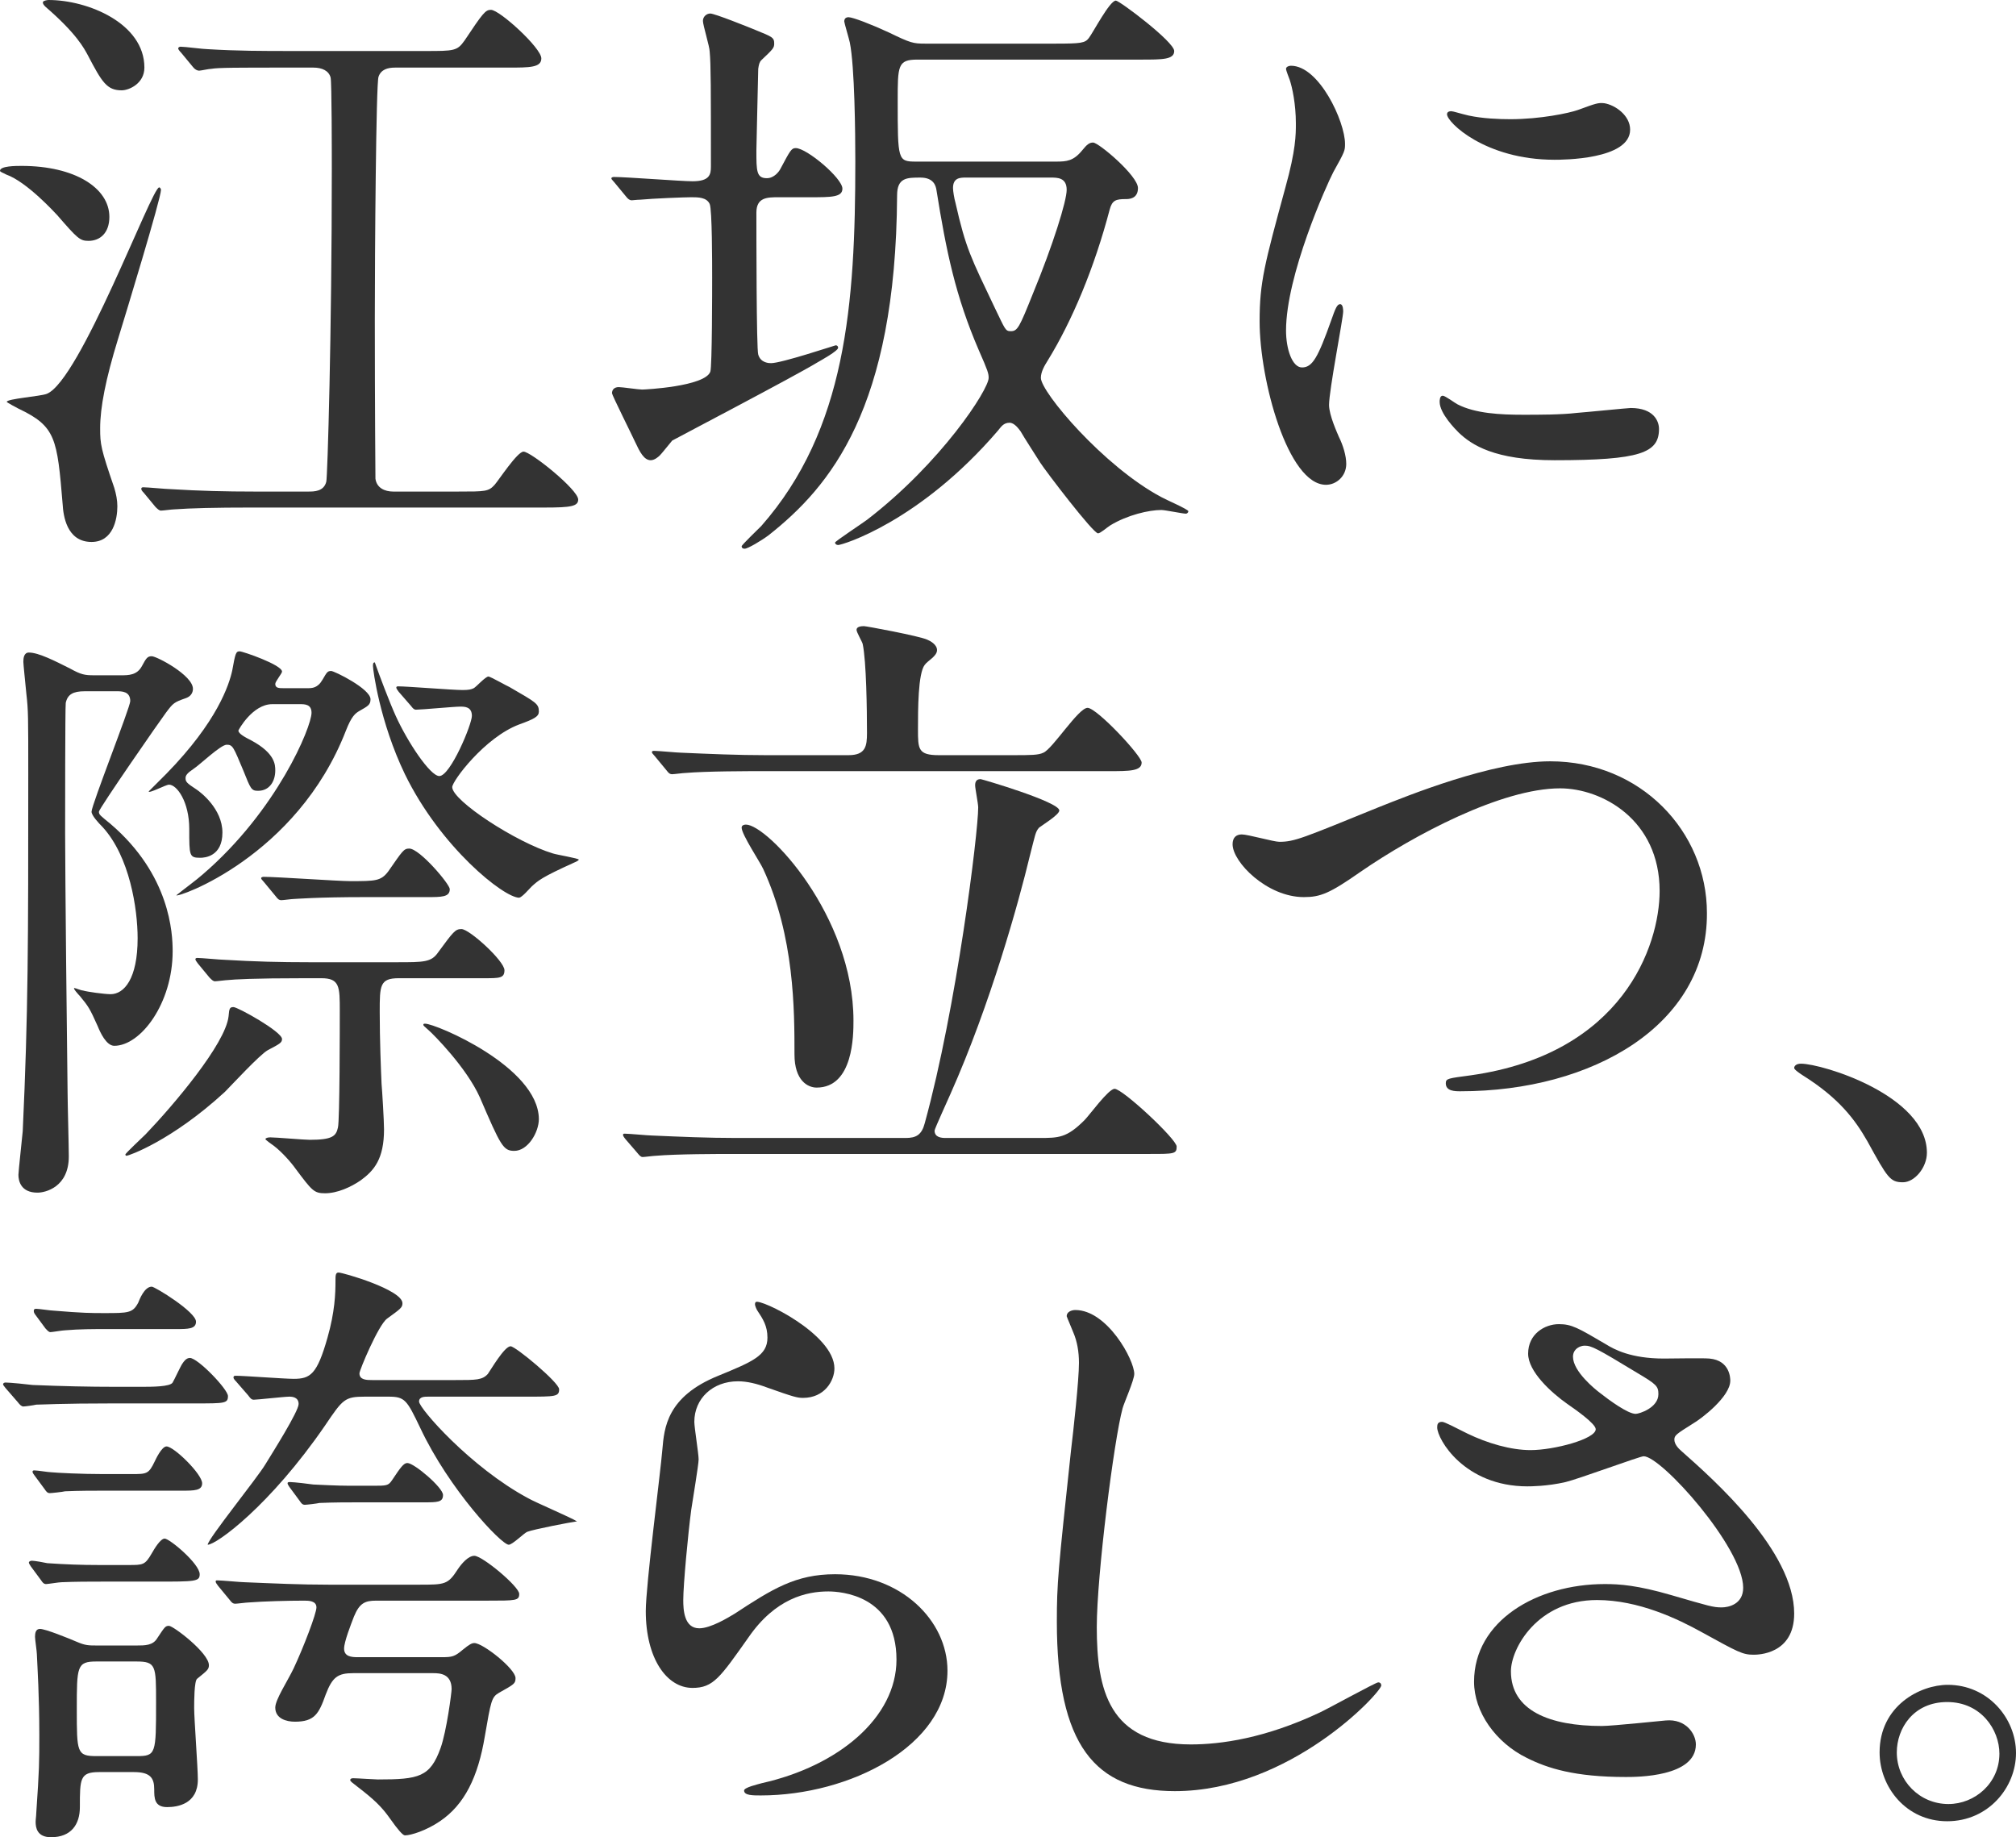
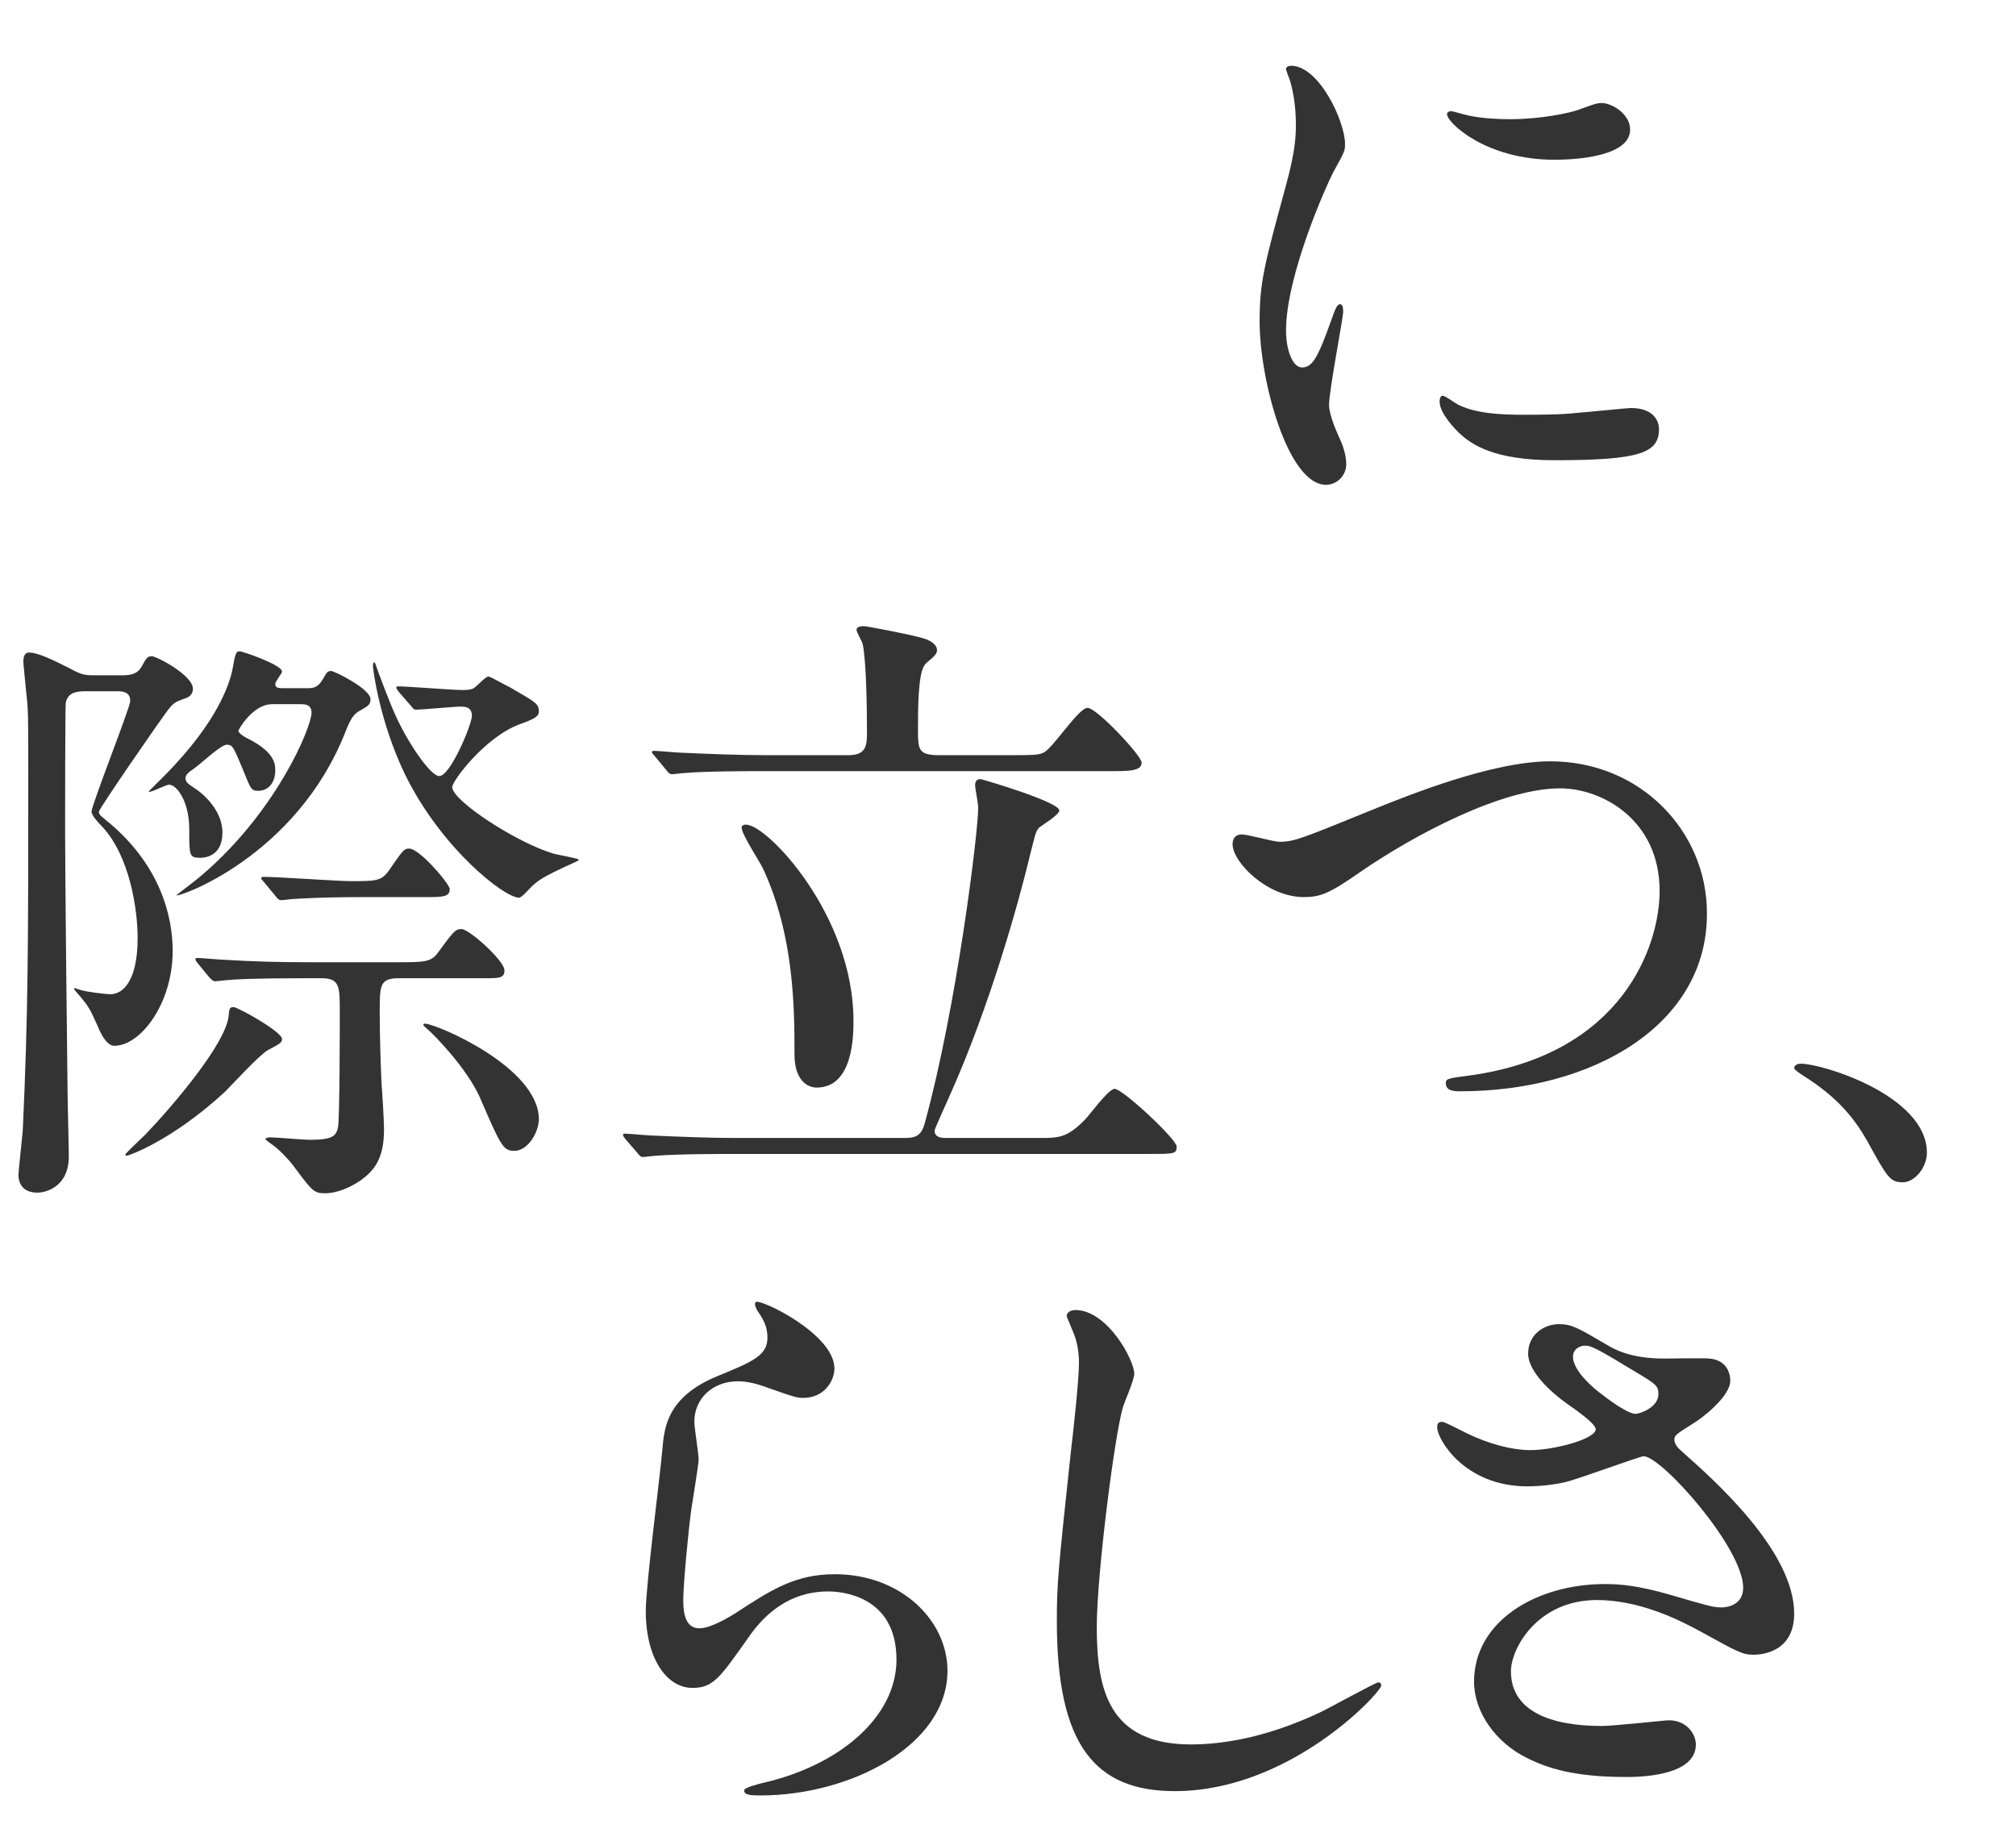
<svg xmlns="http://www.w3.org/2000/svg" id="_レイヤー_2" width="328.1" height="299.01" viewBox="0 0 328.1 299.01">
  <defs>
    <style>.cls-1{fill:#333;stroke-width:0px;}</style>
  </defs>
  <g id="_レイヤー_1-2">
-     <path class="cls-1" d="m3.5,27c8.7,0,14.3,3.6,14.3,8.3,0,2.6-1.5,3.9-3.4,3.9-1.4,0-1.8-.4-5.1-4.2-.3-.3-4.9-5.4-8.3-6.6-.3-.2-1-.4-1-.6,0-.8,2.6-.8,3.5-.8Zm4.1,37.1c5.4-2.1,17.1-33.6,18.3-33.6.2,0,.3.3.3.4,0,1.4-5.8,20.4-7,24.3-2,6.5-2.9,11.1-2.9,14.5,0,2.6.1,3.3,2.3,9.7.3,1,.5,2,.5,3,0,2.1-.7,5.8-4.2,5.8-4.1,0-4.6-4.4-4.7-6.1-.9-10.8-1.1-12.7-7.2-15.6-.2-.1-1.9-1-1.9-1.1,0-.5,5.5-.9,6.5-1.3ZM7.9,0c6.4,0,15.6,3.8,15.6,11,0,2.6-2.5,3.7-3.7,3.7-2.4,0-3.2-1.3-5.5-5.7-.6-1.1-1.8-3.5-6.9-7.9-.2-.2-.5-.5-.4-.8.1-.2.7-.3.9-.3Zm66.7,80c4.4,0,4.9,0,5.9-1.1.7-.8,3.7-5.4,4.7-5.4,1.2,0,8.9,6.2,8.9,7.8,0,1.1-1.2,1.3-5.4,1.3h-47.7c-6.1,0-9.9.1-12.7.3-.3,0-1.8.2-2.1.2s-.6-.3-.9-.6l-1.9-2.3c-.4-.4-.4-.5-.4-.7,0-.1.1-.2.3-.2.7,0,3.8.3,4.4.3,4.9.3,9,.4,13.7.4h8.8c.9,0,2.5,0,2.9-1.6.2-.6.9-24.2.9-51,0-1.8,0-14.2-.2-14.8-.3-1.1-1.4-1.6-2.8-1.6h-4.3c-7.9,0-11.2,0-12.3.2-.4,0-1.7.3-2,.3s-.7-.2-1-.6l-1.9-2.3c-.3-.3-.5-.6-.5-.7,0-.2.2-.3.4-.3.7,0,3.7.4,4.4.4,4.9.3,9,.3,13.7.3h21.7c4.7,0,5.2,0,6.4-1.7,3-4.5,3.4-5,4.3-5,1.4,0,8.2,6.2,8.2,7.9,0,1.5-1.9,1.5-5.4,1.5h-18.4c-1.2,0-2.3.3-2.7,1.5-.4,1.1-.6,28.4-.6,39.4,0,14.6.1,25.7.1,26,.2,1.5,1.5,2.1,2.9,2.1h10.6Z" />
-     <path class="cls-1" d="m100,29.7c-.4-.5-.5-.5-.5-.7,0-.1.2-.2.4-.2,2,0,11,.7,12.8.7,2.8,0,3-1.1,3-2.4,0-12.5,0-16.6-.2-18.7,0-.8-1.1-4.3-1.1-5s.6-1.2,1.2-1.2c.7,0,6.2,2.2,7.4,2.7,2.7,1.1,3,1.2,3,2.2,0,.7-.2.9-2.1,2.7-.3.3-.4.7-.5,1.4,0,.9-.3,12.2-.3,13.3,0,3.3,0,4.5,1.7,4.5,1.2,0,2-1.1,2.2-1.5,1.6-3,1.8-3.4,2.5-3.4,1.8,0,7.6,4.9,7.6,6.6,0,1.4-1.8,1.4-5.3,1.4h-5.1c-1.8,0-3.6,0-3.6,2.5,0,3,0,22.3.3,23.1.4,1.4,1.8,1.4,2.1,1.4,1.7,0,10.4-2.9,10.5-2.9.3,0,.4.2.4.4,0,.5-2.7,2-3.4,2.4-3.6,2.2-22.9,12.3-23.6,12.7-.5.6-1.7,2.1-2,2.4-.3.3-.9.8-1.5.8-1.1,0-1.8-1.4-2.5-2.9-.5-1.1-3.8-7.7-3.8-8,0-.6.4-1,1.1-1,.6,0,3.2.4,3.8.4.5,0,10.2-.5,11.1-2.9.3-.8.3-13.6.3-15.3,0-2.4,0-11.1-.4-12-.5-1.1-1.9-1.1-3-1.1s-6.2.2-8.3.4c-.5,0-1.2.1-1.4.1-.3,0-.6-.2-.9-.6l-1.9-2.3ZM171.9,7.1c4,0,4.7-.1,5.3-.9.7-.9,3.4-6.1,4.4-6.1.6,0,9.5,6.7,9.5,8.2,0,1.4-1.9,1.4-5.4,1.4h-36.4c-3.2,0-3.2,1-3.2,6.7,0,9.7,0,9.9,3,9.9h22.8c1.7,0,2.8-.1,4.2-1.8.8-1,1.2-1.3,1.8-1.3.9,0,7.3,5.4,7.3,7.4,0,1.8-1.5,1.8-2,1.8-1.6,0-2.2.2-2.6,1.7-2.5,9.5-6.1,18.1-10.1,24.6-.5.8-1.1,1.8-1.1,2.8,0,2.3,10.2,14.4,19.6,19.4.7.4,4.4,2,4.4,2.3,0,.2-.2.4-.4.4-.5,0-3.4-.6-4-.6-2,0-5.5.8-8.3,2.5-.5.3-1.6,1.3-2,1.3-.8,0-8.5-10.1-9.4-11.5-.5-.8-2.7-4.2-3.2-5.1-.3-.4-1-1.4-1.8-1.4-1,0-1.4.7-1.9,1.3-12.7,14.8-25.3,18.6-26,18.6-.3,0-.5-.2-.5-.4s4.4-3.1,5.2-3.7c12.1-9.3,19.8-21.2,19.8-23.1,0-.7-.1-1.1-1.6-4.5-3.8-8.8-5.3-16.1-6.9-26.1-.1-.6-.4-2-2.6-2s-3.8,0-3.8,2.9c-.2,34.7-10.9,47.4-20.9,55.3-1.2.9-3.4,2.2-3.9,2.2-.4,0-.5-.2-.5-.4s2.7-2.8,3.2-3.3c13.8-15.7,15.3-36,15.3-59.3,0-4.5-.1-15.5-.9-19.4-.1-.5-.9-3.2-.9-3.4,0-.4.2-.7.7-.7.7,0,3.8,1.2,6.6,2.5,3.5,1.7,3.9,1.8,5.9,1.8h21.3Zm-14.7,21.8c-.9,0-2.1,0-2.1,1.7,0,.5.2,1.7.4,2.4,1.7,7.5,2.5,8.9,6.4,17.1,1.7,3.5,1.7,3.8,2.6,3.8,1.1,0,1.4-.6,3.6-6.1,3.3-8,5.5-15.1,5.5-16.9,0-2-1.5-2-2.6-2h-13.8Z" />
    <path class="cls-1" d="m211.9,59.8c1.7,0,2.6-1.6,4.8-7.8.6-1.7.9-2.5,1.4-2.5s.5,1,.5,1.2c0,1.1-2.3,12.8-2.3,15.2,0,1.7,1.4,4.7,1.6,5.2.7,1.4,1.2,3.1,1.2,4.4,0,2-1.6,3.4-3.3,3.4-6.2,0-10.8-17-10.8-26.6,0-6.4.8-9.3,4.2-21.8,1.7-6.1,1.7-8.6,1.7-10.4,0-3.2-.6-5.9-1-7.1-.1-.3-.6-1.5-.6-1.8s.4-.5.8-.5c4.6,0,8.8,9.1,8.8,12.7,0,1.1,0,1.2-1.9,4.6-1.1,2.1-7.7,16.8-7.7,25.8,0,3,1,6,2.6,6Zm58.1,10c0,3.9-3,5.1-17,5.1-9.8,0-13.5-2.5-15.6-4.5-.5-.5-3.1-3.1-3.1-5,0-.2,0-1,.5-1,.4,0,2,1.2,2.4,1.4,2.9,1.5,7,1.7,10.7,1.7,2.6,0,6.2,0,8.7-.3,1.4-.1,8.4-.8,8.8-.8,3.8,0,4.6,2.2,4.6,3.4Zm-4.7-48.7c0,4.9-11.1,4.9-12.3,4.9-11.3,0-17.5-6.1-17.5-7.4,0-.2.1-.5.7-.5.3,0,1.5.4,2.8.7,2.3.5,5,.6,6.8.6,4.9,0,9.6-1,11-1.5,3-1.1,3.3-1.2,4.3-1.1,1.8.3,4.2,2,4.2,4.3Z" />
    <path class="cls-1" d="m19.7,109.9c1.2,0,2.6,0,3.4-1.5.7-1.3.9-1.6,1.6-1.6.8,0,6.7,3.1,6.7,5.3,0,.6-.3,1.2-1.1,1.5-2,.7-2.1.8-3.3,2.4-.7.9-10.9,15.6-10.9,16.1s.2.6,1.9,2c9.7,8.3,10.1,17.8,10.1,20.7,0,8.5-5.2,15.4-9.5,15.4-1.3,0-2.3-2.2-2.7-3.2-1.3-2.9-1.5-3.2-2.9-4.9-.2-.2-1.2-1.3-.9-1.3.2,0,1.1.4,1.4.4.6.2,3.5.6,4.5.6,2.2,0,4.4-2.5,4.4-9.1,0-4.8-1.3-13.3-5.7-18.1-.7-.7-1.8-1.9-1.8-2.5,0-1.1,6.3-17,6.3-18,0-1.6-1.4-1.6-2.2-1.6h-5.2c-1.9,0-2.8.5-3.1,1.9-.1.7-.1,18.9-.1,21.3,0,6,.3,35.4.4,42.1,0,1.5.2,8.8.2,10.4,0,5-3.8,5.9-5.1,5.9-2.7,0-3.1-1.9-3.1-2.9,0-.5.6-6,.7-7.1.9-19.4.9-30.8.9-58.2,0-9.3,0-10.3-.3-12.9-.2-2.1-.5-4.9-.5-5.3,0-.6.1-1.5.9-1.5,1.6,0,4.3,1.4,6.7,2.6,1.8,1,2.4,1.1,3.9,1.1h4.4Zm23.9,61c-1.3.7-6,5.8-7,6.8-8.7,8-15.7,10.4-16,10.4-.1,0-.2-.1-.2-.2,0-.2,2.8-2.8,3.3-3.3,4.5-4.7,13-14.7,13.5-19.2.1-1.3.2-1.5.8-1.5.7,0,7.9,4,7.9,5.2,0,.6-.4.8-2.3,1.8Zm.7-56.3c-3.2,0-5.5,4.2-5.5,4.3,0,.5,1.1,1.1,2.1,1.6,3.9,2.1,3.9,4,3.9,4.9,0,1.7-.9,3.3-2.8,3.3-1.1,0-1.2-.3-2.4-3.3-1.6-3.8-1.7-4.2-2.7-4.2s-4.4,3.3-5.5,4c-.9.6-1.2,1-1.2,1.4,0,.6.1.8,1.8,1.9.6.4,4.2,3.1,4.2,7s-2.9,4.1-3.6,4.1c-1.8,0-1.8-.3-1.8-4.7s-2-7.2-3.3-7.2c-.5,0-3.3,1.5-3.3,1.1.7-.7,2.2-2.2,2.9-2.9,8.3-8.5,10.2-14.5,10.7-16.8.5-2.8.6-3.1,1.2-3.1.5,0,6.9,2.2,6.9,3.3,0,.3-1.1,1.6-1.1,2,0,.7.6.7,1.4.7h3.8c.8,0,1.7,0,2.5-1.4.7-1.2.8-1.4,1.4-1.4.5,0,6.4,2.9,6.4,4.6,0,.9-.4,1.1-1.8,1.9-.7.4-1.3.9-2.2,3.2-8,20.6-27.6,27.3-27.6,26.8,1.1-.9,3.3-2.5,4.3-3.4,12.1-10.4,17.7-24,17.7-26.3,0-1.4-1.1-1.4-1.9-1.4h-4.5Zm5.5,44.6c-8.8,0-11.7.2-12.7.3-.3,0-1.8.2-2.1.2s-.5-.2-.9-.6l-1.9-2.3q-.4-.5-.4-.7c0-.1.1-.2.3-.2.7,0,3.8.3,4.4.3,4.9.3,9.1.4,13.8.4h14.3c4.4,0,5.6,0,6.7-1.6,2.5-3.4,2.8-3.8,3.8-3.8,1.3,0,7,5.2,7,6.7,0,1.3-.8,1.3-3.3,1.3h-13.9c-3.1,0-3.1,1.2-3.1,5.5,0,4.6.2,9.5.3,11.7.1,1.1.4,6,.4,7.4,0,4.8-1.6,6.7-3.8,8.3-1.6,1.1-3.8,2.1-5.8,2.1-1.8,0-2.1-.4-4.8-4-.7-1-2.2-2.7-3.5-3.7-.3-.2-1.4-1-1.4-1.1,0-.2.4-.3.8-.3.9,0,5.5.4,6.4.4,3.7,0,4.3-.6,4.6-2,.3-1.1.3-16.7.3-19,0-3.9,0-5.3-3-5.3h-2.5Zm9.7-13.2c-8.1,0-11.3.3-11.6.3-.4,0-1.8.2-2.1.2-.4,0-.6-.2-.9-.6l-1.9-2.3c-.4-.5-.5-.5-.5-.7,0-.1.2-.2.4-.2,2.2,0,12.1.7,14.1.7,4.1,0,5,0,6.2-1.6,2.3-3.3,2.5-3.7,3.4-3.7,1.7,0,6.6,5.8,6.6,6.6,0,1.3-1.3,1.3-3.8,1.3h-9.9Zm5.4-33.4q-.4-.5-.4-.7c0-.2.2-.2.3-.2,1.5,0,8.8.6,10.5.6,1,0,1.4-.1,1.8-.3.4-.2,1.9-1.9,2.4-1.9.3,0,3.3,1.7,3.4,1.7,4.3,2.5,4.8,2.7,4.8,4,0,.8-.7,1.2-3.2,2.1-5.6,2.1-10.9,9.2-10.9,10.2,0,2.2,10.4,9,16.4,10.8.6.2,4.2.8,4.2,1,0,.1-.3.3-.8.5-5.3,2.4-5.8,2.9-6.9,3.9-.4.4-1.5,1.7-2,1.8-2.5,0-12.8-8.2-18.6-20.1-4.1-8.5-5.2-17-5.2-17.6,0-.3,0-.6.3-.6.7,2,2.4,6.5,3.4,8.7,1.9,4.2,5.6,9.8,7.1,9.8,1.8,0,5.3-8.4,5.3-9.8,0-1.5-1.2-1.5-1.9-1.5-1,0-6.3.5-7.2.5-.3,0-.5-.2-.8-.6l-2-2.3Zm18.8,74.7c-1.8,0-2.2-.8-5.6-8.7-2.2-4.9-7.6-10.3-8.3-10.9-.8-.7-.9-.8-.9-.9,0-.2.1-.2.3-.2,1.7,0,18.4,7,18.5,15.5,0,2.2-1.8,5.2-4,5.2Z" />
    <path class="cls-1" d="m169.1,185.2c3.2,0,4.5,0,7.4-2.9.8-.8,3.9-5.1,4.9-5.1,1.3,0,10.1,8.2,10.1,9.4s-.4,1.2-4.4,1.2h-67.8c-2.2,0-9.1,0-12.6.3-.3,0-1.8.2-2.1.2s-.5-.2-.9-.7l-1.9-2.2c-.4-.5-.4-.6-.4-.7,0-.2.1-.2.3-.2.7,0,3.8.3,4.4.3,4.6.2,9.1.4,13.7.4h27.6c1.7,0,2.6-.5,3.1-2.4,5.2-18.9,8.7-47.3,8.7-51.4,0-.6-.5-3.1-.5-3.6,0-.8.4-1,.9-1,.2,0,12.8,3.7,12.8,5.1,0,.7-2.8,2.4-3.3,2.8-.6.7-.6,1.1-1.5,4.6-1.8,7.5-6.4,24.1-12.9,38.7-.2.5-2.6,5.7-2.6,6,0,1.1,1.1,1.2,1.8,1.2h15.2Zm-4.2-62.3c2.8,0,4.1,0,4.9-.4,1.5-.6,5.7-7.3,7.2-7.3s8.8,7.8,8.8,8.9c0,1.4-2,1.4-5.3,1.4h-56.4c-2.2,0-9.1,0-12.6.3-.3,0-1.8.2-2.1.2-.4,0-.6-.2-.9-.6l-1.9-2.3c-.4-.5-.5-.5-.5-.7s.2-.2.4-.2c.7,0,3.8.3,4.4.3,4.6.2,9.1.4,13.7.4h13.5c2.8,0,3-1.5,3-3.6,0-3.7-.1-11.7-.7-14.5-.1-.4-1-1.9-1-2.3,0-.5.7-.6,1.2-.6.4,0,9,1.6,10.3,2.2.5.2,1.6.8,1.6,1.7,0,1-1.5,1.7-2,2.4-1.1,1.4-1.1,7.3-1.1,10.5s0,4.2,3.4,4.2h12.1Zm-32,54.1c-1.4,0-3.6-1.1-3.6-5.4,0-7.2,0-19.2-5.1-30.2-.5-1.1-3.5-5.6-3.5-6.7,0-.4.4-.5.7-.5,3.5,0,17.5,14.8,17.5,31.9,0,2.3,0,10.9-6,10.9Z" />
    <path class="cls-1" d="m200.6,137.4c0-1.1.6-1.6,1.5-1.6,1,0,5.2,1.2,6.1,1.2,2.5,0,3.8-.6,16.1-5.6,4.8-1.9,18.5-7.5,28-7.5,14.7,0,25.5,11.4,25.5,24.7.1,18.2-18.6,29-40.1,29-.9,0-2.4,0-2.4-1.3,0-.8.4-.8,4.1-1.3,24.7-3.5,30.7-21.1,30.7-30,0-11.6-9.4-16.7-16.2-16.7-9.5,0-23.8,7.6-32.5,13.6-5,3.5-6.5,4.1-9.2,4.1-6,0-11.6-5.7-11.6-8.6Z" />
    <path class="cls-1" d="m309.7,192.41c-2.1,0-2.5-.7-5.8-6.7-2-3.5-4.6-7-10.5-10.7-.3-.2-1.4-.9-1.4-1.2s.3-.7,1.1-.7c3.5,0,20.5,5.2,20.5,14.5,0,2.4-2,4.8-3.9,4.8Z" />
-     <path class="cls-1" d="m22.9,225.7c1.8,0,4.8,0,5.2-.7.3-.5,1.3-2.7,1.6-3.1.2-.3.6-.9,1.2-.9,1.3,0,6.2,5.1,6.2,6.2,0,1.2-.5,1.2-5.3,1.2h-13.3c-8.8,0-11.6.2-12.6.2-.4.1-1.8.3-2.1.3s-.6-.3-.9-.7l-2-2.3c-.3-.4-.4-.5-.4-.6,0-.2.2-.3.4-.3.7,0,3.7.3,4.4.4,4.9.2,9,.3,13.7.3h3.9Zm-2,29c2.4,0,2.7,0,3.8-1.9.4-.7,1.4-2.4,2.1-2.4.8,0,5.7,4.1,5.7,5.8,0,1.2-.7,1.2-7.2,1.2h-8.8c-1.9,0-4.2,0-6.5.1-.4,0-2.2.3-2.5.3-.4,0-.6-.3-.8-.6l-1.7-2.3c-.2-.3-.3-.5-.3-.6,0-.2.3-.3.5-.3.4,0,2.1.3,2.5.4,2.9.2,5.5.3,8.5.3h4.7Zm.5-14.8c2.5,0,2.8,0,3.8-2.1.1-.2,1.1-2.4,1.9-2.4,1.2,0,5.8,4.5,5.8,6,0,1.2-1.3,1.2-3.3,1.2h-12.5c-1.9,0-4.2,0-6.5.1-.4.1-2.2.3-2.5.3-.4,0-.6-.3-.8-.6l-1.7-2.3c-.3-.4-.3-.5-.3-.6,0-.2.2-.2.3-.2.5,0,2.3.3,2.7.3,1,.1,5,.3,8.5.3h4.6Zm-4.2-23.6c-1.8,0-4.3,0-6.6.2-.4,0-2.1.3-2.4.3s-.6-.4-.8-.6l-1.7-2.3c-.2-.3-.2-.4-.2-.6,0-.3.3-.3.4-.3.4,0,2.4.3,2.8.3,4.8.4,6.2.4,8.2.4,4,0,4.7,0,5.6-1.7.2-.5,1-2.6,2.2-2.6.5,0,7.2,4.1,7.2,5.7,0,1.2-1.3,1.2-3.3,1.2h-11.4Zm-1.1,72.1c-3.1,0-3.1,1.1-3.1,5.7,0,2.8-1.4,4.9-4.7,4.9-2.3,0-2.5-1.6-2.5-2.5,0-.4.1-1,.1-1.4.5-7.3.5-8.3.5-12.8,0-6.2-.3-10.8-.4-13.1,0-.4-.3-2.4-.3-2.8,0-.6.1-1.3.8-1.3.9,0,4.6,1.5,6,2.1,1.4.6,1.9.6,3.4.6h6.3c1.4,0,2.7,0,3.4-1.2,1.2-1.8,1.3-2,1.9-2,.7,0,6.5,4.4,6.5,6.4,0,.7-.3.9-1.9,2.2-.5.3-.5,3.8-.5,4.8,0,1.7.6,9.7.6,11.6,0,4-3.3,4.5-5,4.5-2.1,0-2.1-1.5-2.1-2.9,0-1.8-.6-2.8-3.3-2.8h-5.7Zm-.4-18c-3.2,0-3.2.8-3.2,7.8s0,7.6,3.2,7.6h6.5c3.2,0,3.2-.3,3.2-8.8,0-5.9,0-6.6-3.2-6.6h-6.5Zm54-43.1c-.6,0-1.5,0-1.5.8,0,1.1,8.4,10.7,17.7,15.7,1.2.7,7.1,3.2,8,3.8-.9.1-7.1,1.3-8.1,1.7-.5.2-2.4,2.1-3,2.1-1.2,0-9.7-9-14.4-19-2.2-4.6-2.5-5.1-5.2-5.1h-3.8c-3.3,0-3.6.4-6.5,4.7-9,13.1-17.7,19.4-19.1,19.4,0-.9,8.1-10.9,9.4-13.1,1.1-1.8,5.4-8.6,5.4-9.8,0-1.1-1-1.2-1.5-1.2-.8,0-5.2.5-5.8.5-.4,0-.6-.3-.9-.7l-2-2.3c-.3-.3-.4-.5-.4-.6,0-.3.2-.3.4-.3,1.3,0,7.9.5,9.4.5,2.7,0,3.8-.7,5.5-6.7,1.2-4.2,1.3-7.2,1.3-9.2,0-.9,0-1.4.5-1.4.7,0,10.4,2.8,10.4,5,0,.7-.3.9-2.5,2.5-1.4,1-4.5,8.4-4.5,8.9,0,1.1,1.2,1.1,2.1,1.1h13.5c3.4,0,4.4,0,5.3-1,.5-.7,2.7-4.5,3.7-4.5.8,0,7.9,5.9,7.9,7,0,1.2-.6,1.2-5.4,1.2h-15.9Zm-12.2,45c-2.5,0-3.4.6-4.5,3.5-1.1,3.1-1.8,4.4-5,4.4-1.4,0-3.2-.5-3.2-2.3,0-1.3,2-4.3,3-6.4,1.6-3.4,3.7-8.9,3.7-9.9,0-1.1-1.3-1.1-2-1.1-2.7,0-6.5.1-9.1.3-.3,0-1.8.2-2.1.2-.4,0-.6-.2-.9-.6l-1.9-2.3q-.4-.5-.4-.7c0-.2.1-.2.3-.2.7,0,3.8.3,4.4.3,4.9.2,9,.4,13.7.4h14.7c4.2,0,4.7,0,6.3-2.5.6-.9,1.7-2.2,2.7-2.2,1.3,0,7.3,5,7.3,6.2,0,1.1-.5,1.1-5.3,1.1h-18c-1.8,0-2.7.4-3.6,2.6-.5,1.3-1.6,4.1-1.6,5.2,0,1.3,1.2,1.4,2.2,1.4h13.7c1.7,0,2.1-.1,3.4-1.2,1.1-.9,1.5-1.1,1.9-1.1,1.4,0,6.7,4.2,6.7,5.7,0,.9-.2,1-2.7,2.4-1.2.7-1.3,1.3-2.3,7.1-1.1,6.6-3.3,11.1-7.3,13.8-2.2,1.5-4.7,2.3-5.7,2.3q-.5,0-2.4-2.7c-1.4-2-2.7-3.2-5.3-5.2-.9-.7-1.2-.9-1.2-1.1,0-.3.4-.3.5-.3.6,0,3.5.2,4,.2,6.7,0,8.5-.4,10.2-5.1,1-2.8,1.8-9.1,1.8-9.6,0-2.5-1.9-2.6-3-2.6h-13Zm3.2-30.5c2.2,0,2.5,0,3.1-.9,1.4-2.1,1.9-2.8,2.5-2.8,1.1,0,5.8,4,5.8,5.2s-.9,1.2-3.2,1.2h-10.4c-1.9,0-4.1,0-6.5.1-.4.1-2.1.3-2.4.3-.4,0-.6-.3-.8-.6l-1.7-2.3c-.1-.2-.3-.4-.3-.6s.2-.2.4-.2c.6,0,3.2.3,3.8.4,4.2.2,4.8.2,7.3.2h2.4Z" />
    <path class="cls-1" d="m135.8,222.7c0,2-1.6,4.8-5.1,4.8-.9,0-1.4-.1-5.9-1.7-1.6-.6-3.2-1-4.7-1-4.1,0-7.1,2.8-7.1,6.6,0,.9.7,5.2.7,6.1s-1,6.8-1.2,8.2c-.5,3.7-1.3,12.2-1.3,14.7,0,1.5.1,4.6,2.6,4.6,1.9,0,4.8-1.8,5.8-2.4,6.1-4,9.9-6.4,16.3-6.4,10.7,0,18.3,7.5,18.3,15.7,0,12.2-15.9,20.3-30.4,20.3-1.3,0-2.7,0-2.7-.8,0-.5,2.2-1,2.9-1.2,12.5-2.8,21.9-10.7,21.9-20.1,0-10.5-9.1-11.1-11.1-11.1-3.5,0-8.6,1.1-13,7.5-4.6,6.5-5.7,8.2-9.1,8.2-4.2,0-7.6-4.8-7.6-12.5,0-4.2,2.4-22.6,2.7-26.3.3-3.5.7-8.6,9.1-12,5.6-2.3,8-3.3,8-6.2,0-1.9-.7-3-1.7-4.5-.2-.4-.5-1-.2-1.3.7-.6,12.8,5.2,12.8,10.8Z" />
    <path class="cls-1" d="m184.6,223.6c0,1-1.7,4.8-1.9,5.6-1.4,5.1-4.2,27.2-4.2,35.6,0,10.1,1.9,19.1,15.3,19.1,4.9,0,12.1-1,21-5.2,1.5-.7,9.1-4.9,9.5-4.9s.5.3.5.5c0,1.1-14.8,17.2-33.6,17.2-13,0-19.2-7.5-19.2-27.6,0-6.2.2-8.2,2.3-27.8.4-3.3,1.3-11.5,1.3-14.3,0-1.8-.3-3.5-.9-4.9-.1-.3-1.1-2.6-1.1-2.7,0-.7.8-1,1.4-1,5.2,0,9.6,8.1,9.6,10.4Z" />
    <path class="cls-1" d="m248.6,241.9c-10.3,0-14.7-7.7-14.7-9.6,0-.5.1-.9.8-.9.4,0,2.1.9,4.1,1.9,3.3,1.6,7.1,2.7,10.3,2.7,3.8,0,10.6-1.8,10.6-3.4,0-.9-3.3-3.2-4.6-4.1-2.7-1.9-6.4-5.3-6.4-8.2,0-3.2,2.7-4.8,5-4.8,2.1,0,3.1.6,7.7,3.3,1.3.8,4,2.3,9.4,2.3,1.2,0,6.3-.1,7.4,0,3.4.3,3.4,3.3,3.4,3.6,0,2.6-4.7,6.2-6.1,7-2.7,1.7-3,1.9-3,2.6s.6,1.4,1.2,1.9c5.2,4.6,18.3,16.2,18.3,26.4,0,6.7-6,6.7-6.6,6.7-1.8,0-2.5-.4-8.5-3.7-3.8-2.1-10.2-5.2-17-5.2-9.7,0-14,7.9-14,11.6,0,6.4,6.3,8.9,14.8,8.9,1.7,0,10.2-.9,10.4-.9,3.3-.3,4.9,2.2,4.9,3.9,0,5.3-9.6,5.3-11.4,5.3-8.3,0-12.7-1.4-16.1-3.1-5.1-2.5-8.6-7.5-8.6-12.4,0-9.9,10.2-15.9,21.3-15.9,2.4,0,5.3.2,10.8,1.8,6.2,1.8,6.8,2,8.2,2,1.1,0,3.5-.5,3.5-3.2,0-6.5-13.3-21.4-16.2-21.4-.6,0-10.6,3.7-12.7,4.2-3,.7-5.8.7-6.2.7Zm17.6-11.8c.6,0,3.7-1,3.7-3.2,0-1.3-.3-1.6-3.5-3.5-6.6-4-7.4-4.4-8.5-4.4-.7,0-1.9.5-1.9,1.8,0,2.4,3.6,5.3,4.4,5.9,1.4,1.1,4.5,3.4,5.8,3.4Z" />
-     <path class="cls-1" d="m328.1,285.3c0,5.6-4.5,11.1-11.2,11.1s-11-5.6-11-11.2c0-7.6,6.6-11,11.1-11,6.5,0,11.1,5.4,11.1,11.1Zm-19.4-.1c0,4.6,3.7,8.4,8.4,8.4,4.3,0,8.3-3.4,8.3-8.2,0-3.9-3-8.4-8.5-8.4s-8.2,4.3-8.2,8.2Z" />
  </g>
</svg>